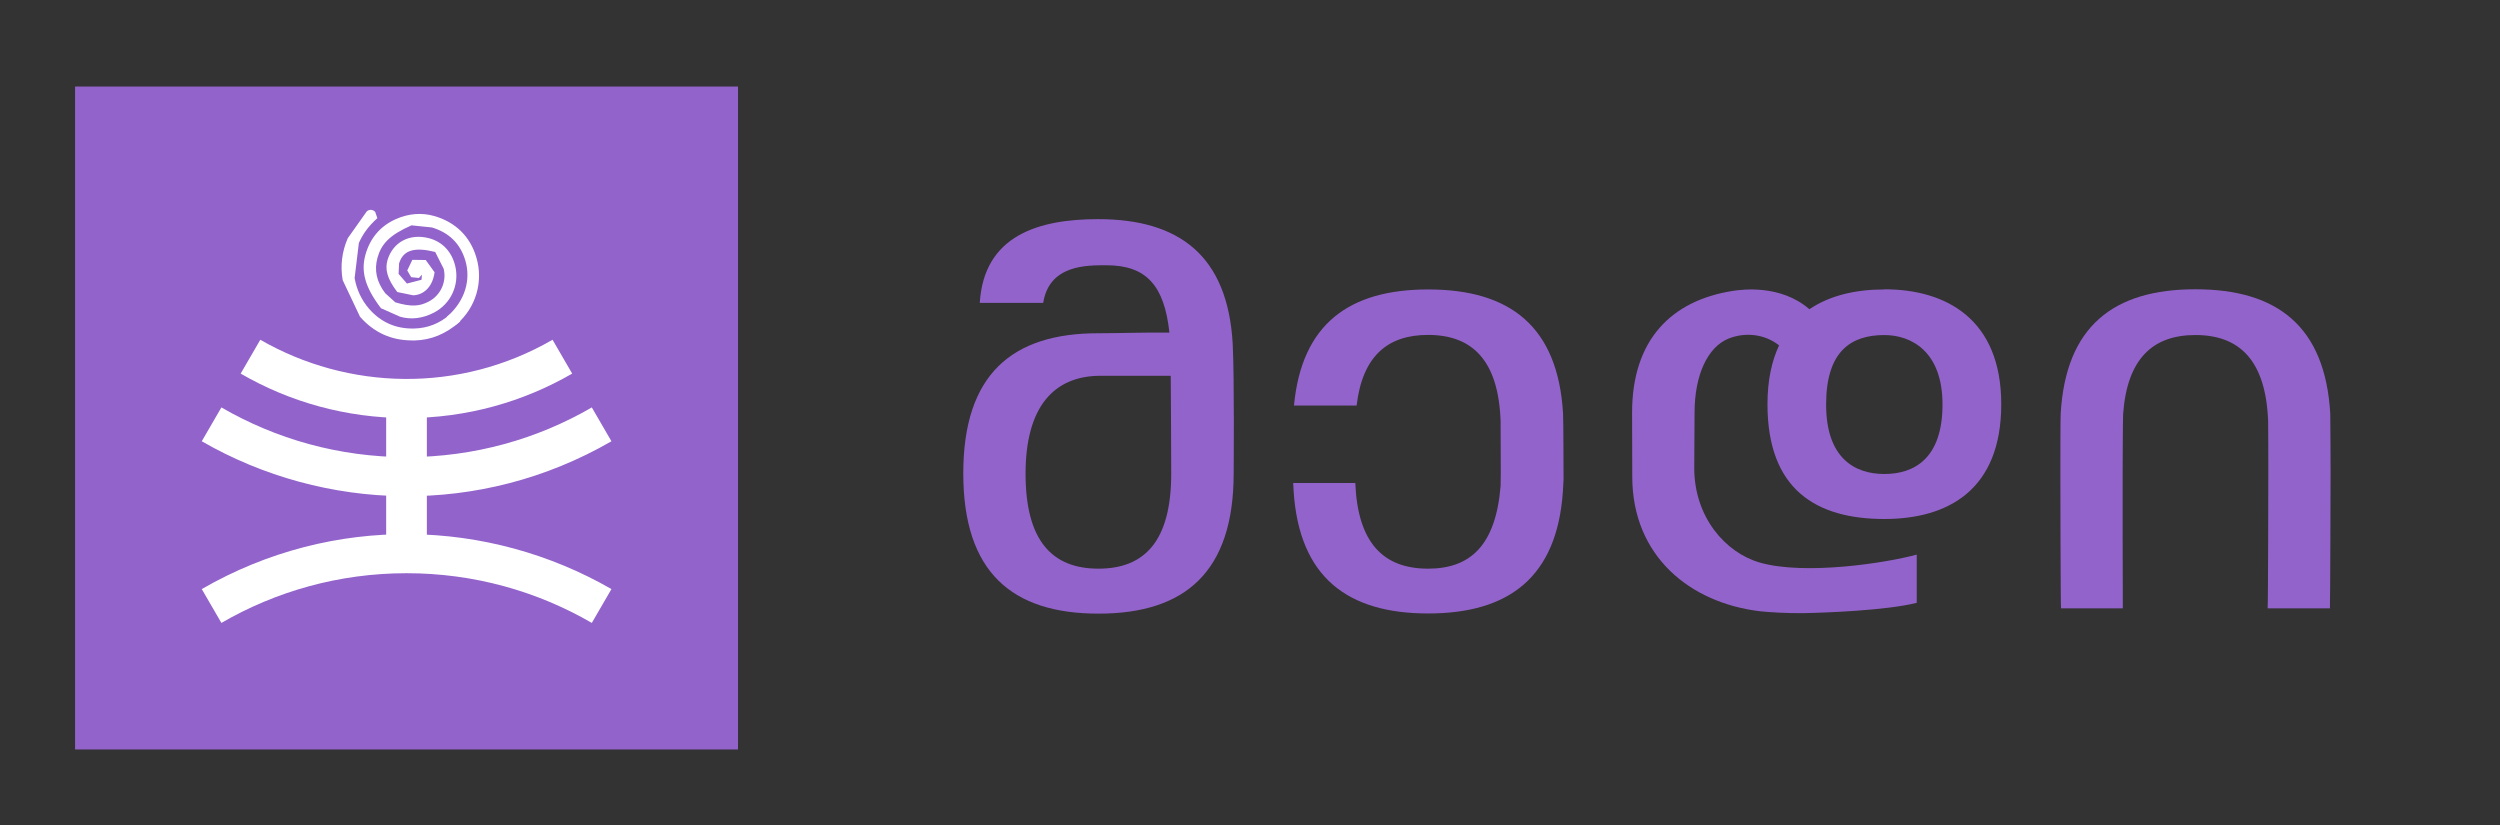
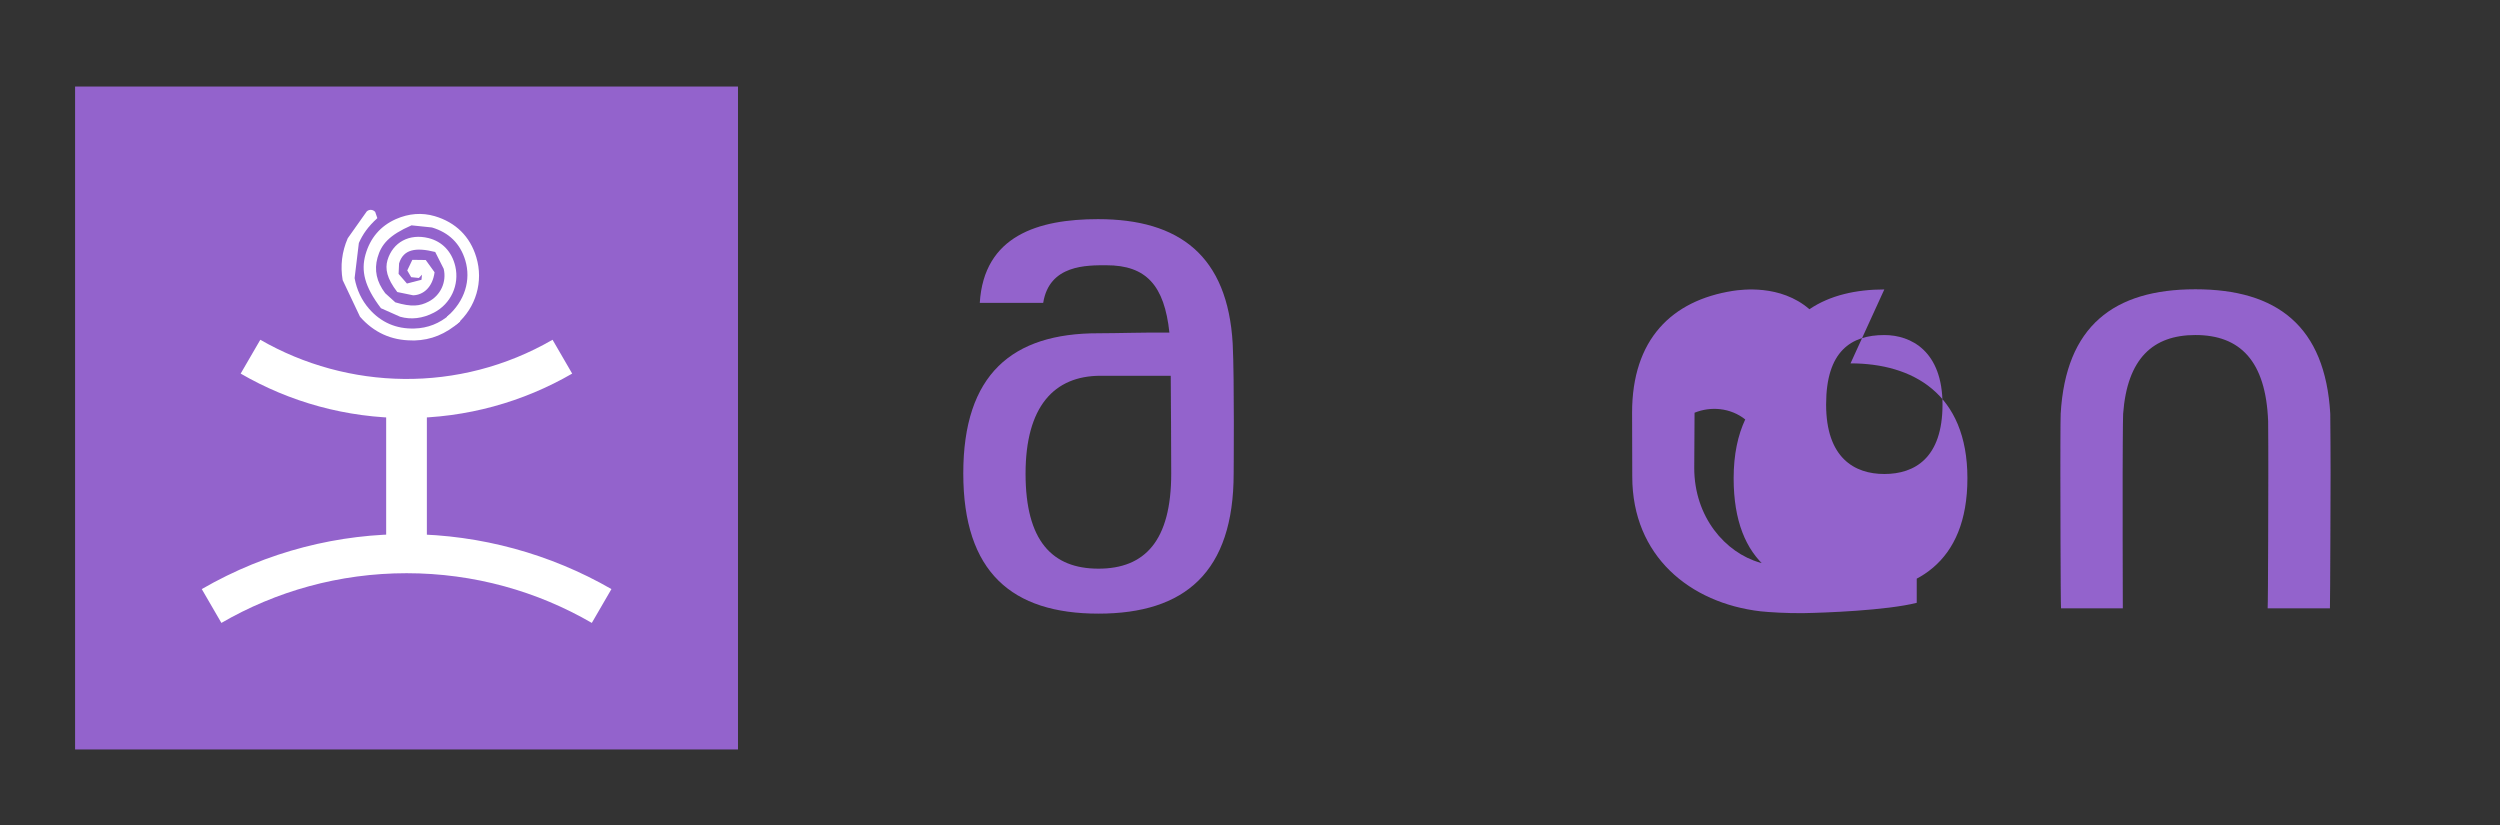
<svg xmlns="http://www.w3.org/2000/svg" xmlns:xlink="http://www.w3.org/1999/xlink" version="1.1" id="Layer_1" x="0px" y="0px" viewBox="0 0 1024.1 338.09" style="enable-background:new 0 0 1024.1 338.09;" xml:space="preserve">
  <rect x="0" y="0" width="1024.1" height="338.09" fill="#333333" stroke="none" />
  <style type="text/css">
	.st0{clip-path:url(#SVGID_00000107548628698282933740000012271613551456469664_);fill:#9363CC;}
	.st1{clip-path:url(#SVGID_00000034085930804703170950000005278606173459972227_);fill:#FFFFFF;}
	.st2{clip-path:url(#SVGID_00000108292018554174514860000011639761197858226083_);}
	.st3{clip-path:url(#SVGID_00000096776272690014079060000018103705673641984387_);}
	.st4{clip-path:url(#SVGID_00000021838914964710095950000015220174332652459145_);}
	.st5{clip-path:url(#SVGID_00000067219887184998551780000016863559872616118188_);}
	.st6{clip-path:url(#SVGID_00000174562638255224616100000001189224321293178259_);fill:#FFFFFF;}
	.st7{clip-path:url(#SVGID_00000137097066417764812660000013253612716328420534_);}
	.st8{clip-path:url(#SVGID_00000169533428512670867630000009830610386787948451_);}
	.st9{clip-path:url(#SVGID_00000124125954289716080180000008086183938274230952_);}
	.st10{clip-path:url(#SVGID_00000148652835199228757810000012173870817407996348_);}
	.st11{clip-path:url(#SVGID_00000097466036959812824490000011680317868594388660_);fill:#FFFFFF;}
	.st12{clip-path:url(#SVGID_00000003082321552114395650000001055778426385505699_);}
	.st13{clip-path:url(#SVGID_00000151534616023645283260000004741728482837543559_);}
	.st14{clip-path:url(#SVGID_00000037680166176586777590000001469138166544860848_);}
	.st15{clip-path:url(#SVGID_00000103223430880560112070000008451272854760475569_);}
	.st16{clip-path:url(#SVGID_00000012442426110243861700000005071014634855259795_);fill:#FFFFFF;}
	.st17{clip-path:url(#SVGID_00000084501279476689504620000007022219911332732043_);}
	.st18{clip-path:url(#SVGID_00000156552292299256887030000014939487225360636544_);}
	.st19{clip-path:url(#SVGID_00000072272784719546266320000002700799995339321748_);}
	.st20{clip-path:url(#SVGID_00000119833225502496594860000006867848353047138210_);}
	.st21{clip-path:url(#SVGID_00000117672544906750164850000011959308069743668141_);fill:#FFFFFF;}
	.st22{clip-path:url(#SVGID_00000119088476376616837820000008799472422481503158_);}
	.st23{clip-path:url(#SVGID_00000160157977834257649890000013300248672130447779_);}
	.st24{clip-path:url(#SVGID_00000137822395239236561070000016314238007692037025_);}
	.st25{clip-path:url(#SVGID_00000162310373917038599100000009391132305502679980_);}
	.st26{clip-path:url(#SVGID_00000165228020515222975960000012240212414627673743_);fill:#FFFFFF;}
	.st27{clip-path:url(#SVGID_00000128456963193360117580000014806038054168662159_);}
	.st28{clip-path:url(#SVGID_00000001630316233308576940000001415964699058188944_);}
	.st29{clip-path:url(#SVGID_00000117664325833663682150000004687317085146069167_);}
	.st30{clip-path:url(#SVGID_00000078022940301712083290000012619880509996840326_);}
	.st31{clip-path:url(#SVGID_00000122705765017159336200000014849795652103620521_);fill:#9363CC;}
	.st32{clip-path:url(#SVGID_00000157271646778500081700000015495964758223452813_);}
	.st33{clip-path:url(#SVGID_00000134936086399931232790000009671631768427284140_);}
	.st34{clip-path:url(#SVGID_00000154385203146926732020000004525178102308871067_);}
	.st35{clip-path:url(#SVGID_00000005953007846719805400000015966617101433484199_);}
	.st36{clip-path:url(#SVGID_00000147898457890521099880000003954752075263179162_);fill:#9363CC;}
	.st37{clip-path:url(#SVGID_00000127036214536130775080000004645351756348152226_);}
	.st38{clip-path:url(#SVGID_00000062184362531586046910000007473654659295374769_);}
	.st39{clip-path:url(#SVGID_00000070119137552966744860000001758583808874793873_);}
	.st40{clip-path:url(#SVGID_00000170263993193022711560000013051492634933490877_);}
	.st41{clip-path:url(#SVGID_00000085952520183753480660000011982885725144950182_);fill:#9363CC;}
	.st42{clip-path:url(#SVGID_00000067936289728849008570000007118788302866216363_);}
	.st43{clip-path:url(#SVGID_00000177485564781942916500000006865534023020741024_);}
	.st44{clip-path:url(#SVGID_00000142863681358341416920000004182374539246922940_);}
	.st45{clip-path:url(#SVGID_00000182498096507752910780000003224909882039559570_);}
	.st46{clip-path:url(#SVGID_00000082336032948978161180000000683355109262820017_);fill:#9363CC;}
</style>
  <g>
    <defs>
      <rect id="SVGID_1_" x="30.76" y="35.45" width="271.55" height="271.55" />
    </defs>
    <clipPath id="SVGID_00000001643332394393469770000007318518724254065340_">
      <use xlink:href="#SVGID_1_" style="overflow:visible;" />
    </clipPath>
    <rect x="-2.72" y="1.97" style="clip-path:url(#SVGID_00000001643332394393469770000007318518724254065340_);fill:#9363CC;" width="338.51" height="338.51" />
  </g>
  <g>
    <defs>
      <rect id="SVGID_00000048490754763054330200000014437581412491216290_" x="158.19" y="160.01" width="16.67" height="71.92" />
    </defs>
    <clipPath id="SVGID_00000165934405985129326750000014769378379518885779_">
      <use xlink:href="#SVGID_00000048490754763054330200000014437581412491216290_" style="overflow:visible;" />
    </clipPath>
    <rect x="-2.72" y="1.97" style="clip-path:url(#SVGID_00000165934405985129326750000014769378379518885779_);fill:#FFFFFF;" width="338.51" height="338.51" />
  </g>
  <g>
    <defs>
      <rect id="SVGID_00000114067077073229797860000016471572550009205407_" x="-41.54" y="-351.09" width="1068.54" height="1078.43" />
    </defs>
    <clipPath id="SVGID_00000123415075338813986080000014668625354370277287_">
      <use xlink:href="#SVGID_00000114067077073229797860000016471572550009205407_" style="overflow:visible;" />
    </clipPath>
    <g style="clip-path:url(#SVGID_00000123415075338813986080000014668625354370277287_);">
      <defs>
        <rect id="SVGID_00000080926882518124940470000015527991574423755136_" x="-41.54" y="-351.09" width="1068.54" height="1068.54" />
      </defs>
      <clipPath id="SVGID_00000027587906492910515790000016043058140193338525_">
        <use xlink:href="#SVGID_00000080926882518124940470000015527991574423755136_" style="overflow:visible;" />
      </clipPath>
      <g style="clip-path:url(#SVGID_00000027587906492910515790000016043058140193338525_);">
        <defs>
          <rect id="SVGID_00000049223265322435255300000003965653736641160597_" x="-41.54" y="-351.09" width="1068.54" height="1068.54" />
        </defs>
        <clipPath id="SVGID_00000124163751071302551380000006571993761102987143_">
          <use xlink:href="#SVGID_00000049223265322435255300000003965653736641160597_" style="overflow:visible;" />
        </clipPath>
        <g style="clip-path:url(#SVGID_00000124163751071302551380000006571993761102987143_);">
          <defs>
            <rect id="SVGID_00000101785428111430427250000003752299083140665996_" x="148.02" y="86.6" width="48.93" height="47.6" />
          </defs>
          <clipPath id="SVGID_00000178912115699664063650000010422991370214067380_">
            <use xlink:href="#SVGID_00000101785428111430427250000003752299083140665996_" style="overflow:visible;" />
          </clipPath>
          <g style="clip-path:url(#SVGID_00000178912115699664063650000010422991370214067380_);">
            <defs>
              <path id="SVGID_00000049930327680211352490000008225588630383663277_" d="M185.78,133.16l-1.41-0.27l-1.27-3.15        c7.37-6.36,9.91-15.07,7.5-23.1c-2.08-6.9-6.7-11.38-13.66-13.46l-8.37-0.87c-9.17,4.02-12.39,7.77-13.93,13.26        c-1.41,5.09-0.4,9.84,3.15,14.53l4.15,3.75c6.7,2.01,10.11,1.54,13.59-0.27c4.96-2.54,7.5-8.1,6.23-13.46l-3.48-6.9        c-8.04-2.01-13.06-1.07-14.8,4.69l-0.2,4.29l3.42,3.95l5.96-1.54l0.2-2.08l-1.27,1.34l-3.15-0.33l-1.61-2.75l2.08-4.35        l5.49,0.07l3.62,5.02c-0.8,6.09-4.55,9.31-8.77,9.44l-6.5-1.34c-4.35-5.63-5.02-9.51-4.02-13.06        c2.21-7.37,8.97-10.98,16.81-9.04c5.63,1.41,9.58,5.56,10.98,11.59c1.74,7.57-1.81,15.34-8.77,18.95        c-4.62,2.41-9.38,2.95-13.86,1.67l-7.83-3.48c-6.83-8.97-8.17-15.34-6.36-21.9c1.94-6.9,6.16-11.79,12.46-14.6        c5.29-2.34,10.71-2.75,15.94-1.21c8.57,2.54,14.46,8.3,17.01,16.81c3.01,9.91-0.13,20.63-7.97,27.39l-1,0.6" />
            </defs>
            <clipPath id="SVGID_00000164504455757336758810000008046939023155571099_">
              <use xlink:href="#SVGID_00000049930327680211352490000008225588630383663277_" style="overflow:visible;" />
            </clipPath>
            <rect x="-2.72" y="1.97" style="clip-path:url(#SVGID_00000164504455757336758810000008046939023155571099_);fill:#FFFFFF;" width="338.51" height="338.51" />
          </g>
        </g>
      </g>
    </g>
  </g>
  <g>
    <defs>
      <rect id="SVGID_00000140716538007650436520000013325254967174161047_" x="-41.54" y="-351.09" width="1068.54" height="1078.43" />
    </defs>
    <clipPath id="SVGID_00000148663697470741094830000009107933765240826291_">
      <use xlink:href="#SVGID_00000140716538007650436520000013325254967174161047_" style="overflow:visible;" />
    </clipPath>
    <g style="clip-path:url(#SVGID_00000148663697470741094830000009107933765240826291_);">
      <defs>
        <rect id="SVGID_00000097469941408614548700000015693865077390633866_" x="-41.54" y="-351.09" width="1068.54" height="1068.54" />
      </defs>
      <clipPath id="SVGID_00000137811596909902677640000003657440386044869051_">
        <use xlink:href="#SVGID_00000097469941408614548700000015693865077390633866_" style="overflow:visible;" />
      </clipPath>
      <g style="clip-path:url(#SVGID_00000137811596909902677640000003657440386044869051_);">
        <defs>
          <rect id="SVGID_00000145765280809977715720000000306170840424559021_" x="-41.54" y="-351.09" width="1068.54" height="1068.54" />
        </defs>
        <clipPath id="SVGID_00000060737020445485282890000007961226961823288985_">
          <use xlink:href="#SVGID_00000145765280809977715720000000306170840424559021_" style="overflow:visible;" />
        </clipPath>
        <g style="clip-path:url(#SVGID_00000060737020445485282890000007961226961823288985_);">
          <defs>
            <rect id="SVGID_00000037651906100974244900000014058151199692551838_" x="138.76" y="85.28" width="50.25" height="54.21" />
          </defs>
          <clipPath id="SVGID_00000158004184564573282860000003214510644383717540_">
            <use xlink:href="#SVGID_00000037651906100974244900000014058151199692551838_" style="overflow:visible;" />
          </clipPath>
          <g style="clip-path:url(#SVGID_00000158004184564573282860000003214510644383717540_);">
            <defs>
              <path id="SVGID_00000062158511277372941440000013116342952009039009_" d="M168.77,139.45c-8.5,0-15.67-3.28-21.3-9.71l-7.1-15        c-1-5.83-0.33-11.59,2.08-17.14l7.77-10.98c1-0.94,2.54-0.87,3.48,0.2l0.87,2.54c-3.82,3.48-5.96,6.56-7.57,10.18l-1.74,14.4        c0.87,4.82,2.88,9.04,5.96,12.59c4.89,5.56,11.05,8.24,18.48,8.04c5.49-0.13,10.38-2.08,14.53-5.69l2.61-0.8l1.67,3.62        c-6.09,5.29-11.99,7.57-18.68,7.77h-0.67" />
            </defs>
            <clipPath id="SVGID_00000024694447683521101100000007601914468977764002_">
              <use xlink:href="#SVGID_00000062158511277372941440000013116342952009039009_" style="overflow:visible;" />
            </clipPath>
            <rect x="-2.72" y="1.97" style="clip-path:url(#SVGID_00000024694447683521101100000007601914468977764002_);fill:#FFFFFF;" width="338.51" height="338.51" />
          </g>
        </g>
      </g>
    </g>
  </g>
  <g>
    <defs>
-       <rect id="SVGID_00000041289411350975917700000015949332980828491942_" x="-41.54" y="-351.09" width="1068.54" height="1078.43" />
-     </defs>
+       </defs>
    <clipPath id="SVGID_00000134943279978171054860000013214722645144941751_">
      <use xlink:href="#SVGID_00000041289411350975917700000015949332980828491942_" style="overflow:visible;" />
    </clipPath>
    <g style="clip-path:url(#SVGID_00000134943279978171054860000013214722645144941751_);">
      <defs>
        <rect id="SVGID_00000016056619558525813700000005227051327946638465_" x="-41.54" y="-351.09" width="1068.54" height="1068.54" />
      </defs>
      <clipPath id="SVGID_00000041996748013979302690000003267927920489678228_">
        <use xlink:href="#SVGID_00000016056619558525813700000005227051327946638465_" style="overflow:visible;" />
      </clipPath>
      <g style="clip-path:url(#SVGID_00000041996748013979302690000003267927920489678228_);">
        <defs>
          <rect id="SVGID_00000039827419560420524050000015716154096253774232_" x="-41.54" y="-351.09" width="1068.54" height="1068.54" />
        </defs>
        <clipPath id="SVGID_00000181080934130849804810000010717209954872899982_">
          <use xlink:href="#SVGID_00000039827419560420524050000015716154096253774232_" style="overflow:visible;" />
        </clipPath>
        <g style="clip-path:url(#SVGID_00000181080934130849804810000010717209954872899982_);">
          <defs>
            <rect id="SVGID_00000057829924240991516660000009461385124792645512_" x="81.9" y="165.94" width="169.26" height="38.35" />
          </defs>
          <clipPath id="SVGID_00000142149237958167061950000014970797433028901765_">
            <use xlink:href="#SVGID_00000057829924240991516660000009461385124792645512_" style="overflow:visible;" />
          </clipPath>
          <g style="clip-path:url(#SVGID_00000142149237958167061950000014970797433028901765_);">
            <defs>
              <path id="SVGID_00000096045125438805559520000006668736626296693392_" d="M166.56,187.26c-27.66,0-53.57-7.43-75.87-20.36        l-8.04,13.86c50.22,28.93,114.04,31.07,167.82,0l-8.04-13.86C220.14,179.83,194.22,187.26,166.56,187.26" />
            </defs>
            <clipPath id="SVGID_00000013167726759303577190000005766150094022743185_">
              <use xlink:href="#SVGID_00000096045125438805559520000006668736626296693392_" style="overflow:visible;" />
            </clipPath>
            <rect x="-2.72" y="1.97" style="clip-path:url(#SVGID_00000013167726759303577190000005766150094022743185_);fill:#FFFFFF;" width="338.51" height="338.51" />
          </g>
        </g>
      </g>
    </g>
  </g>
  <g>
    <defs>
      <rect id="SVGID_00000064346504147738175550000017206217464667135902_" x="-41.54" y="-351.09" width="1068.54" height="1078.43" />
    </defs>
    <clipPath id="SVGID_00000175313140554699933840000017916443377617815996_">
      <use xlink:href="#SVGID_00000064346504147738175550000017206217464667135902_" style="overflow:visible;" />
    </clipPath>
    <g style="clip-path:url(#SVGID_00000175313140554699933840000017916443377617815996_);">
      <defs>
        <rect id="SVGID_00000067216779905113576730000013272755710755684243_" x="-41.54" y="-351.09" width="1068.54" height="1068.54" />
      </defs>
      <clipPath id="SVGID_00000120527415711815295870000010250783888616119685_">
        <use xlink:href="#SVGID_00000067216779905113576730000013272755710755684243_" style="overflow:visible;" />
      </clipPath>
      <g style="clip-path:url(#SVGID_00000120527415711815295870000010250783888616119685_);">
        <defs>
          <rect id="SVGID_00000096029779983472499410000006951514694965167494_" x="-41.54" y="-351.09" width="1068.54" height="1068.54" />
        </defs>
        <clipPath id="SVGID_00000116235348553876936160000002827650820338993837_">
          <use xlink:href="#SVGID_00000096029779983472499410000006951514694965167494_" style="overflow:visible;" />
        </clipPath>
        <g style="clip-path:url(#SVGID_00000116235348553876936160000002827650820338993837_);">
          <defs>
            <rect id="SVGID_00000079450797166036931330000008492565414082481293_" x="81.9" y="217.51" width="169.26" height="38.35" />
          </defs>
          <clipPath id="SVGID_00000029011474257988257300000013464300442257042589_">
            <use xlink:href="#SVGID_00000079450797166036931330000008492565414082481293_" style="overflow:visible;" />
          </clipPath>
          <g style="clip-path:url(#SVGID_00000029011474257988257300000013464300442257042589_);">
            <defs>
              <path id="SVGID_00000013879806966678605540000002799273990154457499_" d="M166.56,234.81c27.66,0,53.57,7.43,75.87,20.36        l8.04-13.86c-50.22-28.93-114.04-31.07-167.82,0l8.04,13.86C112.99,242.24,138.91,234.81,166.56,234.81" />
            </defs>
            <clipPath id="SVGID_00000002359897958385886470000005345862057888812933_">
              <use xlink:href="#SVGID_00000013879806966678605540000002799273990154457499_" style="overflow:visible;" />
            </clipPath>
            <rect x="-2.72" y="1.97" style="clip-path:url(#SVGID_00000002359897958385886470000005345862057888812933_);fill:#FFFFFF;" width="338.51" height="338.51" />
          </g>
        </g>
      </g>
    </g>
  </g>
  <g>
    <defs>
      <rect id="SVGID_00000158019824217306207600000017769417209408185000_" x="-41.54" y="-351.09" width="1068.54" height="1078.43" />
    </defs>
    <clipPath id="SVGID_00000046339063273280000010000001449258141537067435_">
      <use xlink:href="#SVGID_00000158019824217306207600000017769417209408185000_" style="overflow:visible;" />
    </clipPath>
    <g style="clip-path:url(#SVGID_00000046339063273280000010000001449258141537067435_);">
      <defs>
        <rect id="SVGID_00000064325699368328078230000012081701189567129523_" x="-41.54" y="-351.09" width="1068.54" height="1068.54" />
      </defs>
      <clipPath id="SVGID_00000150808100543530186300000007417829007061568645_">
        <use xlink:href="#SVGID_00000064325699368328078230000012081701189567129523_" style="overflow:visible;" />
      </clipPath>
      <g style="clip-path:url(#SVGID_00000150808100543530186300000007417829007061568645_);">
        <defs>
          <rect id="SVGID_00000124157151569025071530000009362542704452932749_" x="-41.54" y="-351.09" width="1068.54" height="1068.54" />
        </defs>
        <clipPath id="SVGID_00000096751860322722952000000014802403467502737053_">
          <use xlink:href="#SVGID_00000124157151569025071530000009362542704452932749_" style="overflow:visible;" />
        </clipPath>
        <g style="clip-path:url(#SVGID_00000096751860322722952000000014802403467502737053_);">
          <defs>
            <rect id="SVGID_00000156549100941127513680000010781563764738534335_" x="97.77" y="138.17" width="137.52" height="34.38" />
          </defs>
          <clipPath id="SVGID_00000168087769415512141430000012572900619352884914_">
            <use xlink:href="#SVGID_00000156549100941127513680000010781563764738534335_" style="overflow:visible;" />
          </clipPath>
          <g style="clip-path:url(#SVGID_00000168087769415512141430000012572900619352884914_);">
            <defs>
              <path id="SVGID_00000103245611769650047100000012993204375712810886_" d="M106.63,139.18l-8.04,13.86        c19.96,11.59,43.19,18.21,67.9,18.21c24.71,0,47.88-6.63,67.9-18.21l-8.04-13.86C187.99,161.35,142.46,159.81,106.63,139.18" />
            </defs>
            <clipPath id="SVGID_00000175323204545710118780000017353583479007834535_">
              <use xlink:href="#SVGID_00000103245611769650047100000012993204375712810886_" style="overflow:visible;" />
            </clipPath>
            <rect x="-2.72" y="1.97" style="clip-path:url(#SVGID_00000175323204545710118780000017353583479007834535_);fill:#FFFFFF;" width="338.51" height="338.51" />
          </g>
        </g>
      </g>
    </g>
  </g>
  <g>
    <defs>
      <rect id="SVGID_00000072260804573469518790000011785440168276892585_" x="-41.54" y="-351.09" width="1068.54" height="1078.43" />
    </defs>
    <clipPath id="SVGID_00000170269052222232764990000006273207411604520632_">
      <use xlink:href="#SVGID_00000072260804573469518790000011785440168276892585_" style="overflow:visible;" />
    </clipPath>
    <g style="clip-path:url(#SVGID_00000170269052222232764990000006273207411604520632_);">
      <defs>
        <rect id="SVGID_00000095317192464321086290000001600064261535733157_" x="-41.54" y="-351.09" width="1068.54" height="1068.54" />
      </defs>
      <clipPath id="SVGID_00000133509596996471629430000010016580894201813120_">
        <use xlink:href="#SVGID_00000095317192464321086290000001600064261535733157_" style="overflow:visible;" />
      </clipPath>
      <g style="clip-path:url(#SVGID_00000133509596996471629430000010016580894201813120_);">
        <defs>
-           <rect id="SVGID_00000078756703073487665850000014670907449837697431_" x="-41.54" y="-351.09" width="1068.54" height="1068.54" />
-         </defs>
+           </defs>
        <clipPath id="SVGID_00000152228554466143804090000018233514085387510404_">
          <use xlink:href="#SVGID_00000078756703073487665850000014670907449837697431_" style="overflow:visible;" />
        </clipPath>
        <g style="clip-path:url(#SVGID_00000152228554466143804090000018233514085387510404_);">
          <defs>
-             <rect id="SVGID_00000008853198103041627140000011160359005116978341_" x="528.93" y="117.88" width="111.58" height="133.89" />
-           </defs>
+             </defs>
          <clipPath id="SVGID_00000008118476699780582140000007518730736936269492_">
            <use xlink:href="#SVGID_00000008853198103041627140000011160359005116978341_" style="overflow:visible;" />
          </clipPath>
          <g style="clip-path:url(#SVGID_00000008118476699780582140000007518730736936269492_);">
            <defs>
              <path id="SVGID_00000127729799682393018360000012732714505871991712_" d="M585.05,118.57c-32.41,0-51.83,14.2-54.98,47.55        h25.65c2.41-20.29,12.72-28.93,29.26-28.93c18.21,0,28.86,10.51,29.73,35.36c0,1.14,0.07,20.29,0.07,21.5l-0.07,5.02        c-2.01,24.44-12.46,33.88-29.73,33.88c-18.21,0-28.8-10.45-29.8-35.09h-25.45c0.07,1.14,0.13,2.34,0.2,3.48        c2.34,35.09,22.03,49.96,55.11,49.96s52.77-14.87,55.18-49.96l0.27-4.89c0-4.82-0.07-24.91-0.2-26.99        C638.22,133.7,618.54,118.57,585.05,118.57" />
            </defs>
            <clipPath id="SVGID_00000135677477386003138450000013706699025512488636_">
              <use xlink:href="#SVGID_00000127729799682393018360000012732714505871991712_" style="overflow:visible;" />
            </clipPath>
            <rect x="361.12" y="56.29" style="clip-path:url(#SVGID_00000135677477386003138450000013706699025512488636_);fill:#9363CC;" width="627.5" height="228.51" />
          </g>
        </g>
      </g>
    </g>
  </g>
  <g>
    <defs>
      <rect id="SVGID_00000060734158928280308740000016080616199417225602_" x="-41.54" y="-351.09" width="1068.54" height="1078.43" />
    </defs>
    <clipPath id="SVGID_00000137824667039237750150000000341032242642831779_">
      <use xlink:href="#SVGID_00000060734158928280308740000016080616199417225602_" style="overflow:visible;" />
    </clipPath>
    <g style="clip-path:url(#SVGID_00000137824667039237750150000000341032242642831779_);">
      <defs>
        <rect id="SVGID_00000014592169695316763200000005833272043797982848_" x="-41.54" y="-351.09" width="1068.54" height="1068.54" />
      </defs>
      <clipPath id="SVGID_00000090271748999671397560000014260297218370914744_">
        <use xlink:href="#SVGID_00000014592169695316763200000005833272043797982848_" style="overflow:visible;" />
      </clipPath>
      <g style="clip-path:url(#SVGID_00000090271748999671397560000014260297218370914744_);">
        <defs>
          <rect id="SVGID_00000173139140360979355390000013504920766138676398_" x="-41.54" y="-351.09" width="1068.54" height="1068.54" />
        </defs>
        <clipPath id="SVGID_00000146472206380986930390000003219889117560558008_">
          <use xlink:href="#SVGID_00000173139140360979355390000013504920766138676398_" style="overflow:visible;" />
        </clipPath>
        <g style="clip-path:url(#SVGID_00000146472206380986930390000003219889117560558008_);">
          <defs>
            <rect id="SVGID_00000054256717210704825330000015803421240878936734_" x="843.13" y="117.88" width="112.47" height="132.11" />
          </defs>
          <clipPath id="SVGID_00000024719747456353943230000000079455837856573883_">
            <use xlink:href="#SVGID_00000054256717210704825330000015803421240878936734_" style="overflow:visible;" />
          </clipPath>
          <g style="clip-path:url(#SVGID_00000024719747456353943230000000079455837856573883_);">
            <defs>
              <path id="SVGID_00000051354338589827532580000017438983181673869976_" d="M954.57,169.46c-2.08-35.83-21.76-50.96-55.25-50.96        s-53.1,15.13-55.18,50.96c-0.13,2.08-0.13,22.17-0.13,24.44c0,2.54,0.07,52.9,0.27,55.31h25.31        c-0.07-1.21-0.07-53.91-0.07-55.18c0-2.34,0.07-22.43,0.2-24.51c1.67-22.63,12.19-32.28,29.6-32.28        c18.21,0,28.86,10.51,29.8,35.29c0.07,1.21,0.07,20.29,0.07,21.5c0,2.61-0.07,52.9-0.27,55.18h25.51        c0.13-2.41,0.27-52.77,0.27-55.31C954.7,191.62,954.64,171.6,954.57,169.46" />
            </defs>
            <clipPath id="SVGID_00000067213697023903069630000011700652534133187217_">
              <use xlink:href="#SVGID_00000051354338589827532580000017438983181673869976_" style="overflow:visible;" />
            </clipPath>
            <rect x="361.12" y="56.29" style="clip-path:url(#SVGID_00000067213697023903069630000011700652534133187217_);fill:#9363CC;" width="627.5" height="228.51" />
          </g>
        </g>
      </g>
    </g>
  </g>
  <g>
    <defs>
      <rect id="SVGID_00000178896054629378736490000003288963379135937975_" x="-41.54" y="-351.09" width="1068.54" height="1078.43" />
    </defs>
    <clipPath id="SVGID_00000014633241799304150960000009934197714603639977_">
      <use xlink:href="#SVGID_00000178896054629378736490000003288963379135937975_" style="overflow:visible;" />
    </clipPath>
    <g style="clip-path:url(#SVGID_00000014633241799304150960000009934197714603639977_);">
      <defs>
        <rect id="SVGID_00000163030551870818404110000012293041293387367066_" x="-41.54" y="-351.09" width="1068.54" height="1068.54" />
      </defs>
      <clipPath id="SVGID_00000016072179134930155770000009289898440490896781_">
        <use xlink:href="#SVGID_00000163030551870818404110000012293041293387367066_" style="overflow:visible;" />
      </clipPath>
      <g style="clip-path:url(#SVGID_00000016072179134930155770000009289898440490896781_);">
        <defs>
          <rect id="SVGID_00000107552466939262578050000006305019357593900161_" x="-41.54" y="-351.09" width="1068.54" height="1068.54" />
        </defs>
        <clipPath id="SVGID_00000165210413274030833690000013273269223226374060_">
          <use xlink:href="#SVGID_00000107552466939262578050000006305019357593900161_" style="overflow:visible;" />
        </clipPath>
        <g style="clip-path:url(#SVGID_00000165210413274030833690000013273269223226374060_);">
          <defs>
            <rect id="SVGID_00000021811552362537319030000017409143480619656593_" x="668.18" y="117.88" width="151.74" height="133.89" />
          </defs>
          <clipPath id="SVGID_00000175284406665030613770000009070724697815509122_">
            <use xlink:href="#SVGID_00000021811552362537319030000017409143480619656593_" style="overflow:visible;" />
          </clipPath>
          <g style="clip-path:url(#SVGID_00000175284406665030613770000009070724697815509122_);">
            <defs>
-               <path id="SVGID_00000153705705304949572120000010554905669032793496_" d="M771.89,118.57c-11.59,0-22.3,2.41-30.67,8.1        c-11.92-10.31-27.86-8.04-31.47-7.5c-24.91,3.95-41.18,19.82-41.18,49.89c0,2.08,0.07,23.77,0.07,26.18        c0,32.61,23.71,51.83,52.57,55.18c2.88,0.33,11.25,0.87,17.75,0.74c8.17-0.13,33.75-1.07,46.21-4.22v-19.75        c-12.46,3.42-45.67,8.57-64.22,3.28c-14.26-4.08-26.92-18.75-26.92-38.77c0-1.21,0.13-20.56,0.13-22.63        c0-15.54,5.42-26.92,13.86-30.34c6.56-2.68,14.67-2.08,20.76,2.75c-3.01,6.43-4.75,14.33-4.75,24.11        c0,34.96,19.96,47.01,47.88,47.01c26.25,0,47.88-12.05,47.88-47.01s-22.7-47.08-47.88-47.08 M771.89,194.17        c-12.19,0-23.84-6.56-23.84-28.46s10.25-28.46,23.84-28.46c10.92,0,23.84,6.56,23.84,28.46S784.34,194.17,771.89,194.17z" />
+               <path id="SVGID_00000153705705304949572120000010554905669032793496_" d="M771.89,118.57c-11.59,0-22.3,2.41-30.67,8.1        c-11.92-10.31-27.86-8.04-31.47-7.5c-24.91,3.95-41.18,19.82-41.18,49.89c0,2.08,0.07,23.77,0.07,26.18        c0,32.61,23.71,51.83,52.57,55.18c2.88,0.33,11.25,0.87,17.75,0.74c8.17-0.13,33.75-1.07,46.21-4.22v-19.75        c-12.46,3.42-45.67,8.57-64.22,3.28c-14.26-4.08-26.92-18.75-26.92-38.77c0-1.21,0.13-20.56,0.13-22.63        c6.56-2.68,14.67-2.08,20.76,2.75c-3.01,6.43-4.75,14.33-4.75,24.11        c0,34.96,19.96,47.01,47.88,47.01c26.25,0,47.88-12.05,47.88-47.01s-22.7-47.08-47.88-47.08 M771.89,194.17        c-12.19,0-23.84-6.56-23.84-28.46s10.25-28.46,23.84-28.46c10.92,0,23.84,6.56,23.84,28.46S784.34,194.17,771.89,194.17z" />
            </defs>
            <clipPath id="SVGID_00000161616791575352309780000003621259640802267043_">
              <use xlink:href="#SVGID_00000153705705304949572120000010554905669032793496_" style="overflow:visible;" />
            </clipPath>
            <rect x="361.12" y="56.29" style="clip-path:url(#SVGID_00000161616791575352309780000003621259640802267043_);fill:#9363CC;" width="627.5" height="228.51" />
          </g>
        </g>
      </g>
    </g>
  </g>
  <g>
    <defs>
      <rect id="SVGID_00000159462687126869908910000011205525489976512950_" x="-41.54" y="-351.09" width="1068.54" height="1078.43" />
    </defs>
    <clipPath id="SVGID_00000155857446391568295800000014830399285844579210_">
      <use xlink:href="#SVGID_00000159462687126869908910000011205525489976512950_" style="overflow:visible;" />
    </clipPath>
    <g style="clip-path:url(#SVGID_00000155857446391568295800000014830399285844579210_);">
      <defs>
        <rect id="SVGID_00000180362987187738978250000011864547309577707144_" x="-41.54" y="-351.09" width="1068.54" height="1068.54" />
      </defs>
      <clipPath id="SVGID_00000002357773714602011850000004000393257212676014_">
        <use xlink:href="#SVGID_00000180362987187738978250000011864547309577707144_" style="overflow:visible;" />
      </clipPath>
      <g style="clip-path:url(#SVGID_00000002357773714602011850000004000393257212676014_);">
        <defs>
          <rect id="SVGID_00000181789343910003675780000004406371443224306569_" x="-41.54" y="-351.09" width="1068.54" height="1068.54" />
        </defs>
        <clipPath id="SVGID_00000019678697044489471370000014556519697661247145_">
          <use xlink:href="#SVGID_00000181789343910003675780000004406371443224306569_" style="overflow:visible;" />
        </clipPath>
        <g style="clip-path:url(#SVGID_00000019678697044489471370000014556519697661247145_);">
          <defs>
            <rect id="SVGID_00000018234766710654980850000005555066118536919478_" x="394.15" y="89.31" width="111.58" height="162.45" />
          </defs>
          <clipPath id="SVGID_00000112620681185670150400000006325787029420488077_">
            <use xlink:href="#SVGID_00000018234766710654980850000005555066118536919478_" style="overflow:visible;" />
          </clipPath>
          <g style="clip-path:url(#SVGID_00000112620681185670150400000006325787029420488077_);">
            <defs>
              <path id="SVGID_00000150812924363712685830000017489632573200462487_" d="M449.78,89.77c-24.44,0-46.74,6.76-48.42,34.29        h25.98c2.48-15.67,17.88-15.4,25.92-15.4c16.27,0,23.71,8.24,25.78,27.59c-10.04-0.13-21.03,0.27-29.06,0.27        c-35.42-0.07-55.38,16.88-55.38,57.39c0,40.51,19.96,57.46,55.38,57.46c35.42,0,55.38-17.01,55.38-57.46        c0-0.6,0.33-38.57-0.4-53.17C502.89,104.9,483.27,89.77,449.78,89.77 M479.78,194.04c0,27.46-10.78,38.91-29.8,38.91        c-19.02,0-29.87-11.45-29.87-38.91c0-27.46,11.65-40.11,30.74-40.11h28.73C479.58,153.92,479.85,193.5,479.78,194.04z" />
            </defs>
            <clipPath id="SVGID_00000111193656659022255440000006372519726979165588_">
              <use xlink:href="#SVGID_00000150812924363712685830000017489632573200462487_" style="overflow:visible;" />
            </clipPath>
            <rect x="361.12" y="56.29" style="clip-path:url(#SVGID_00000111193656659022255440000006372519726979165588_);fill:#9363CC;" width="627.5" height="228.51" />
          </g>
        </g>
      </g>
    </g>
  </g>
</svg>